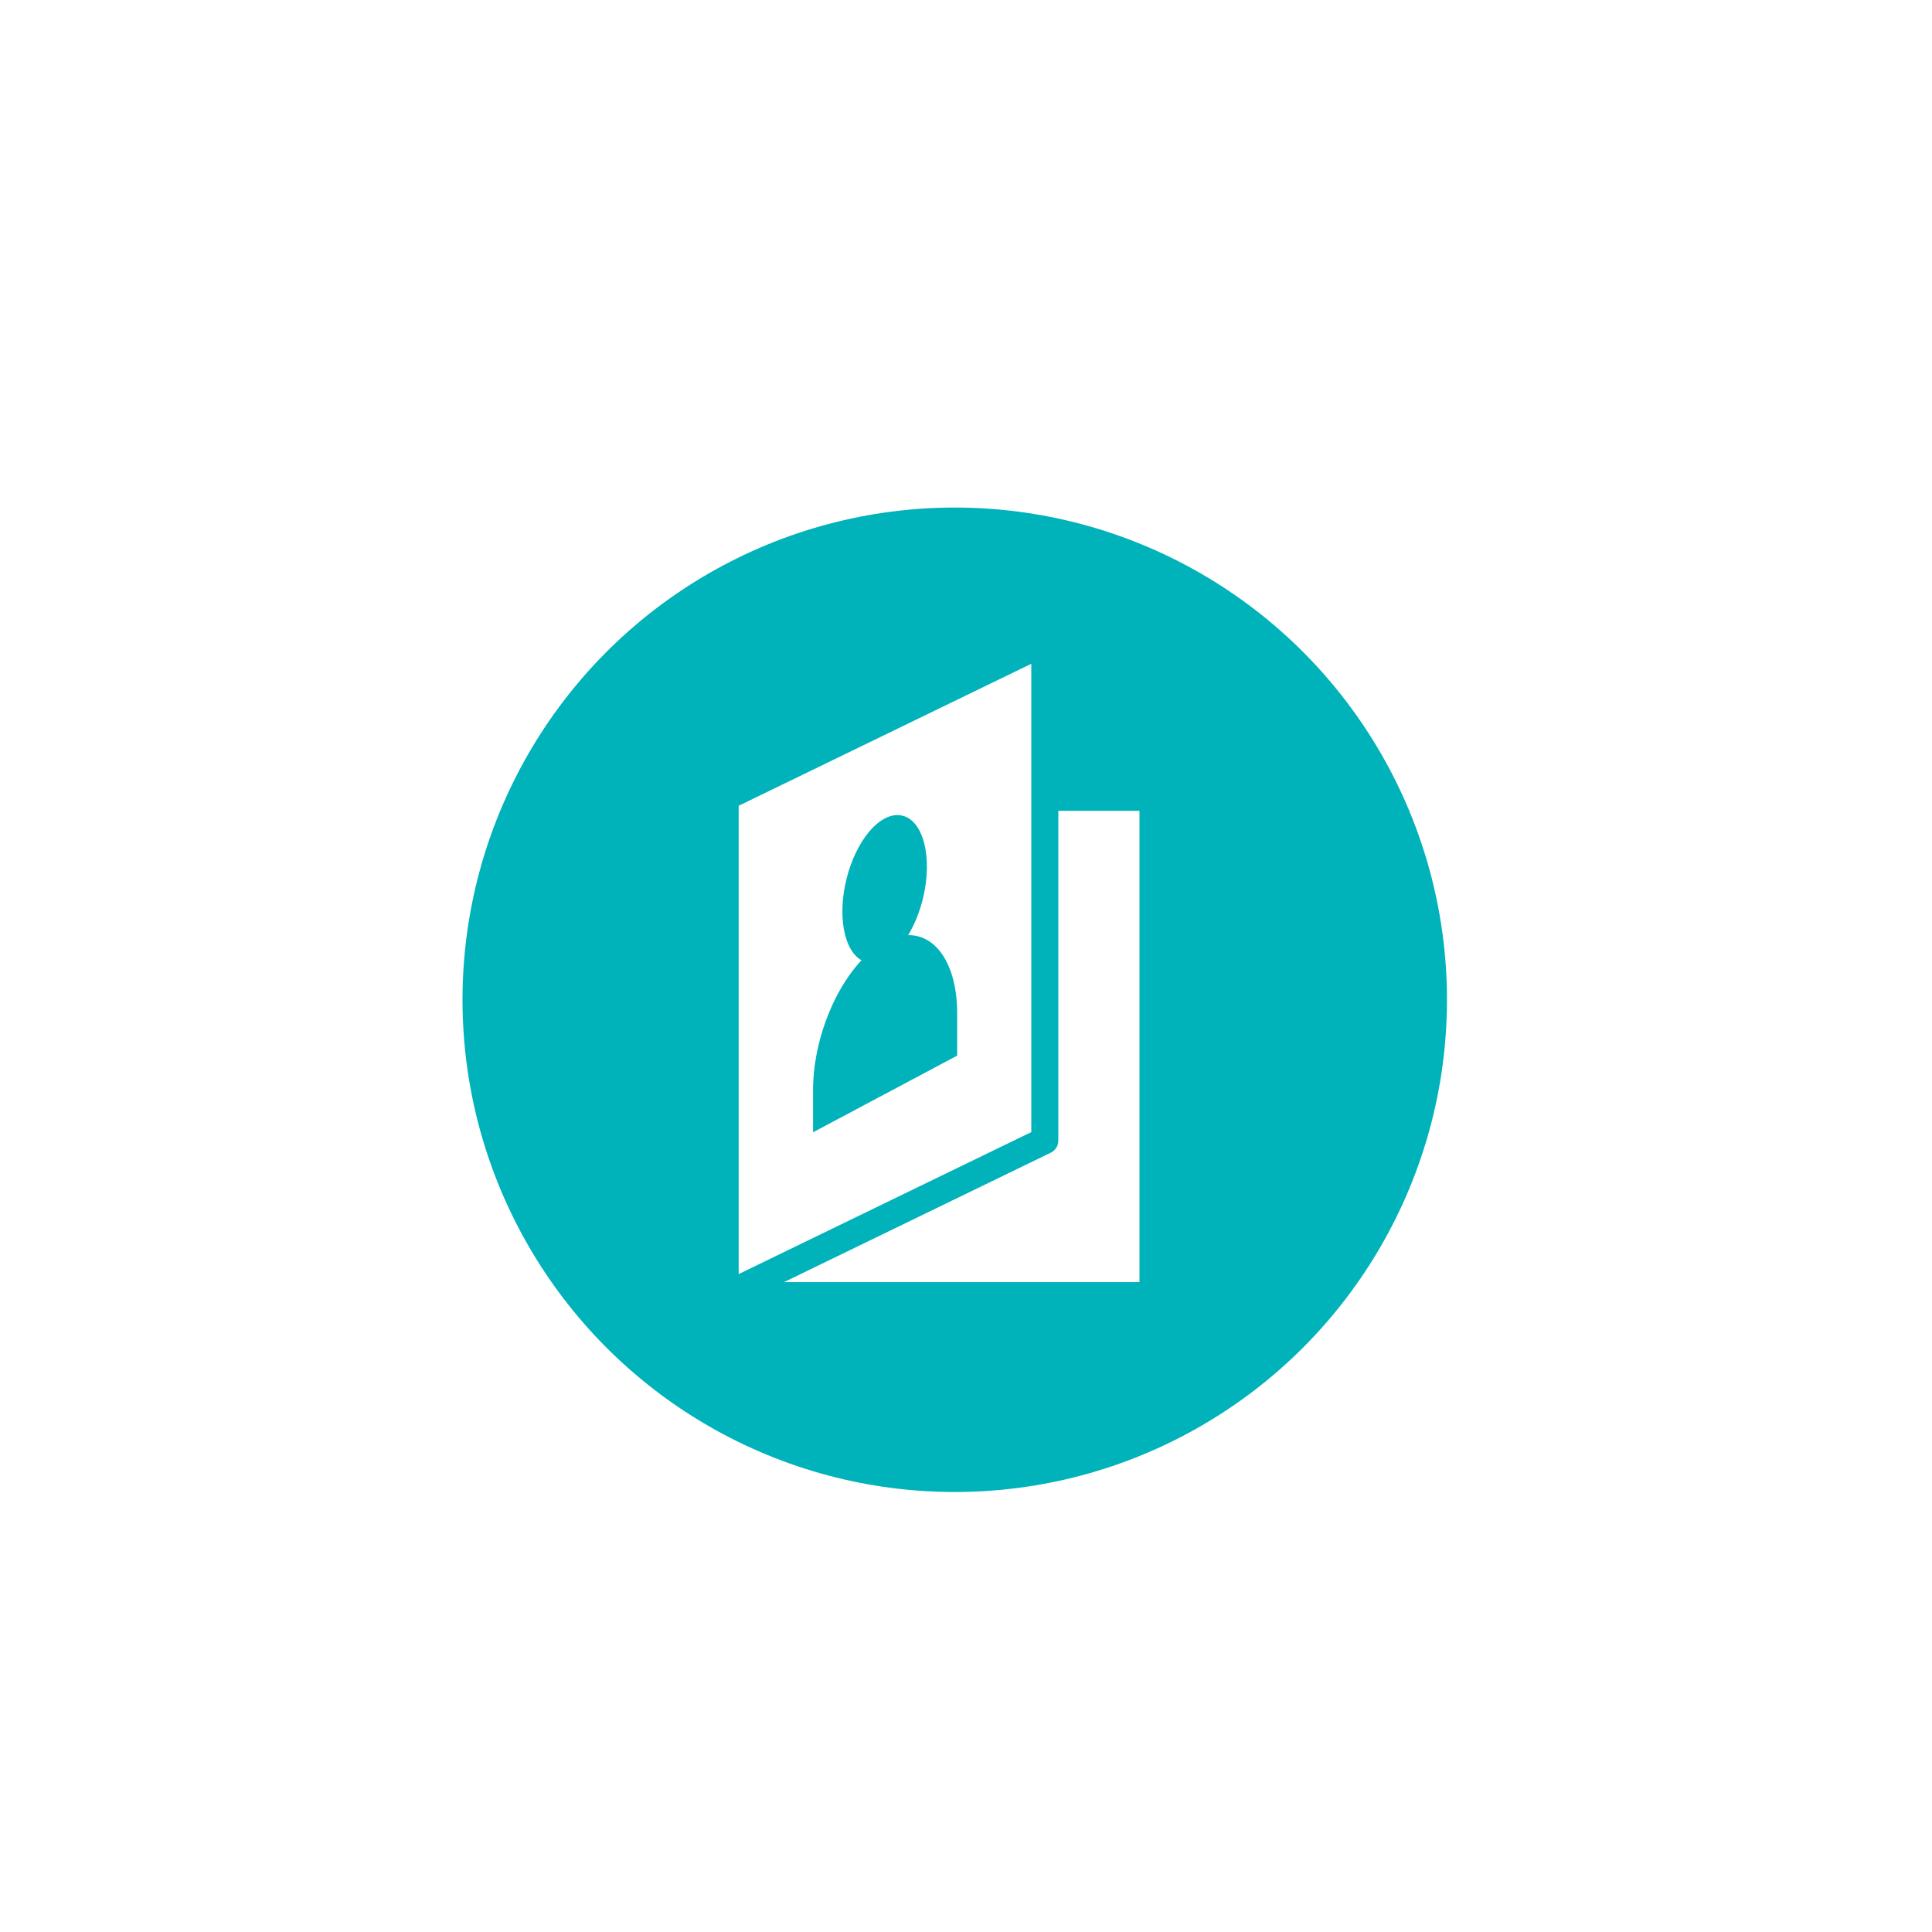
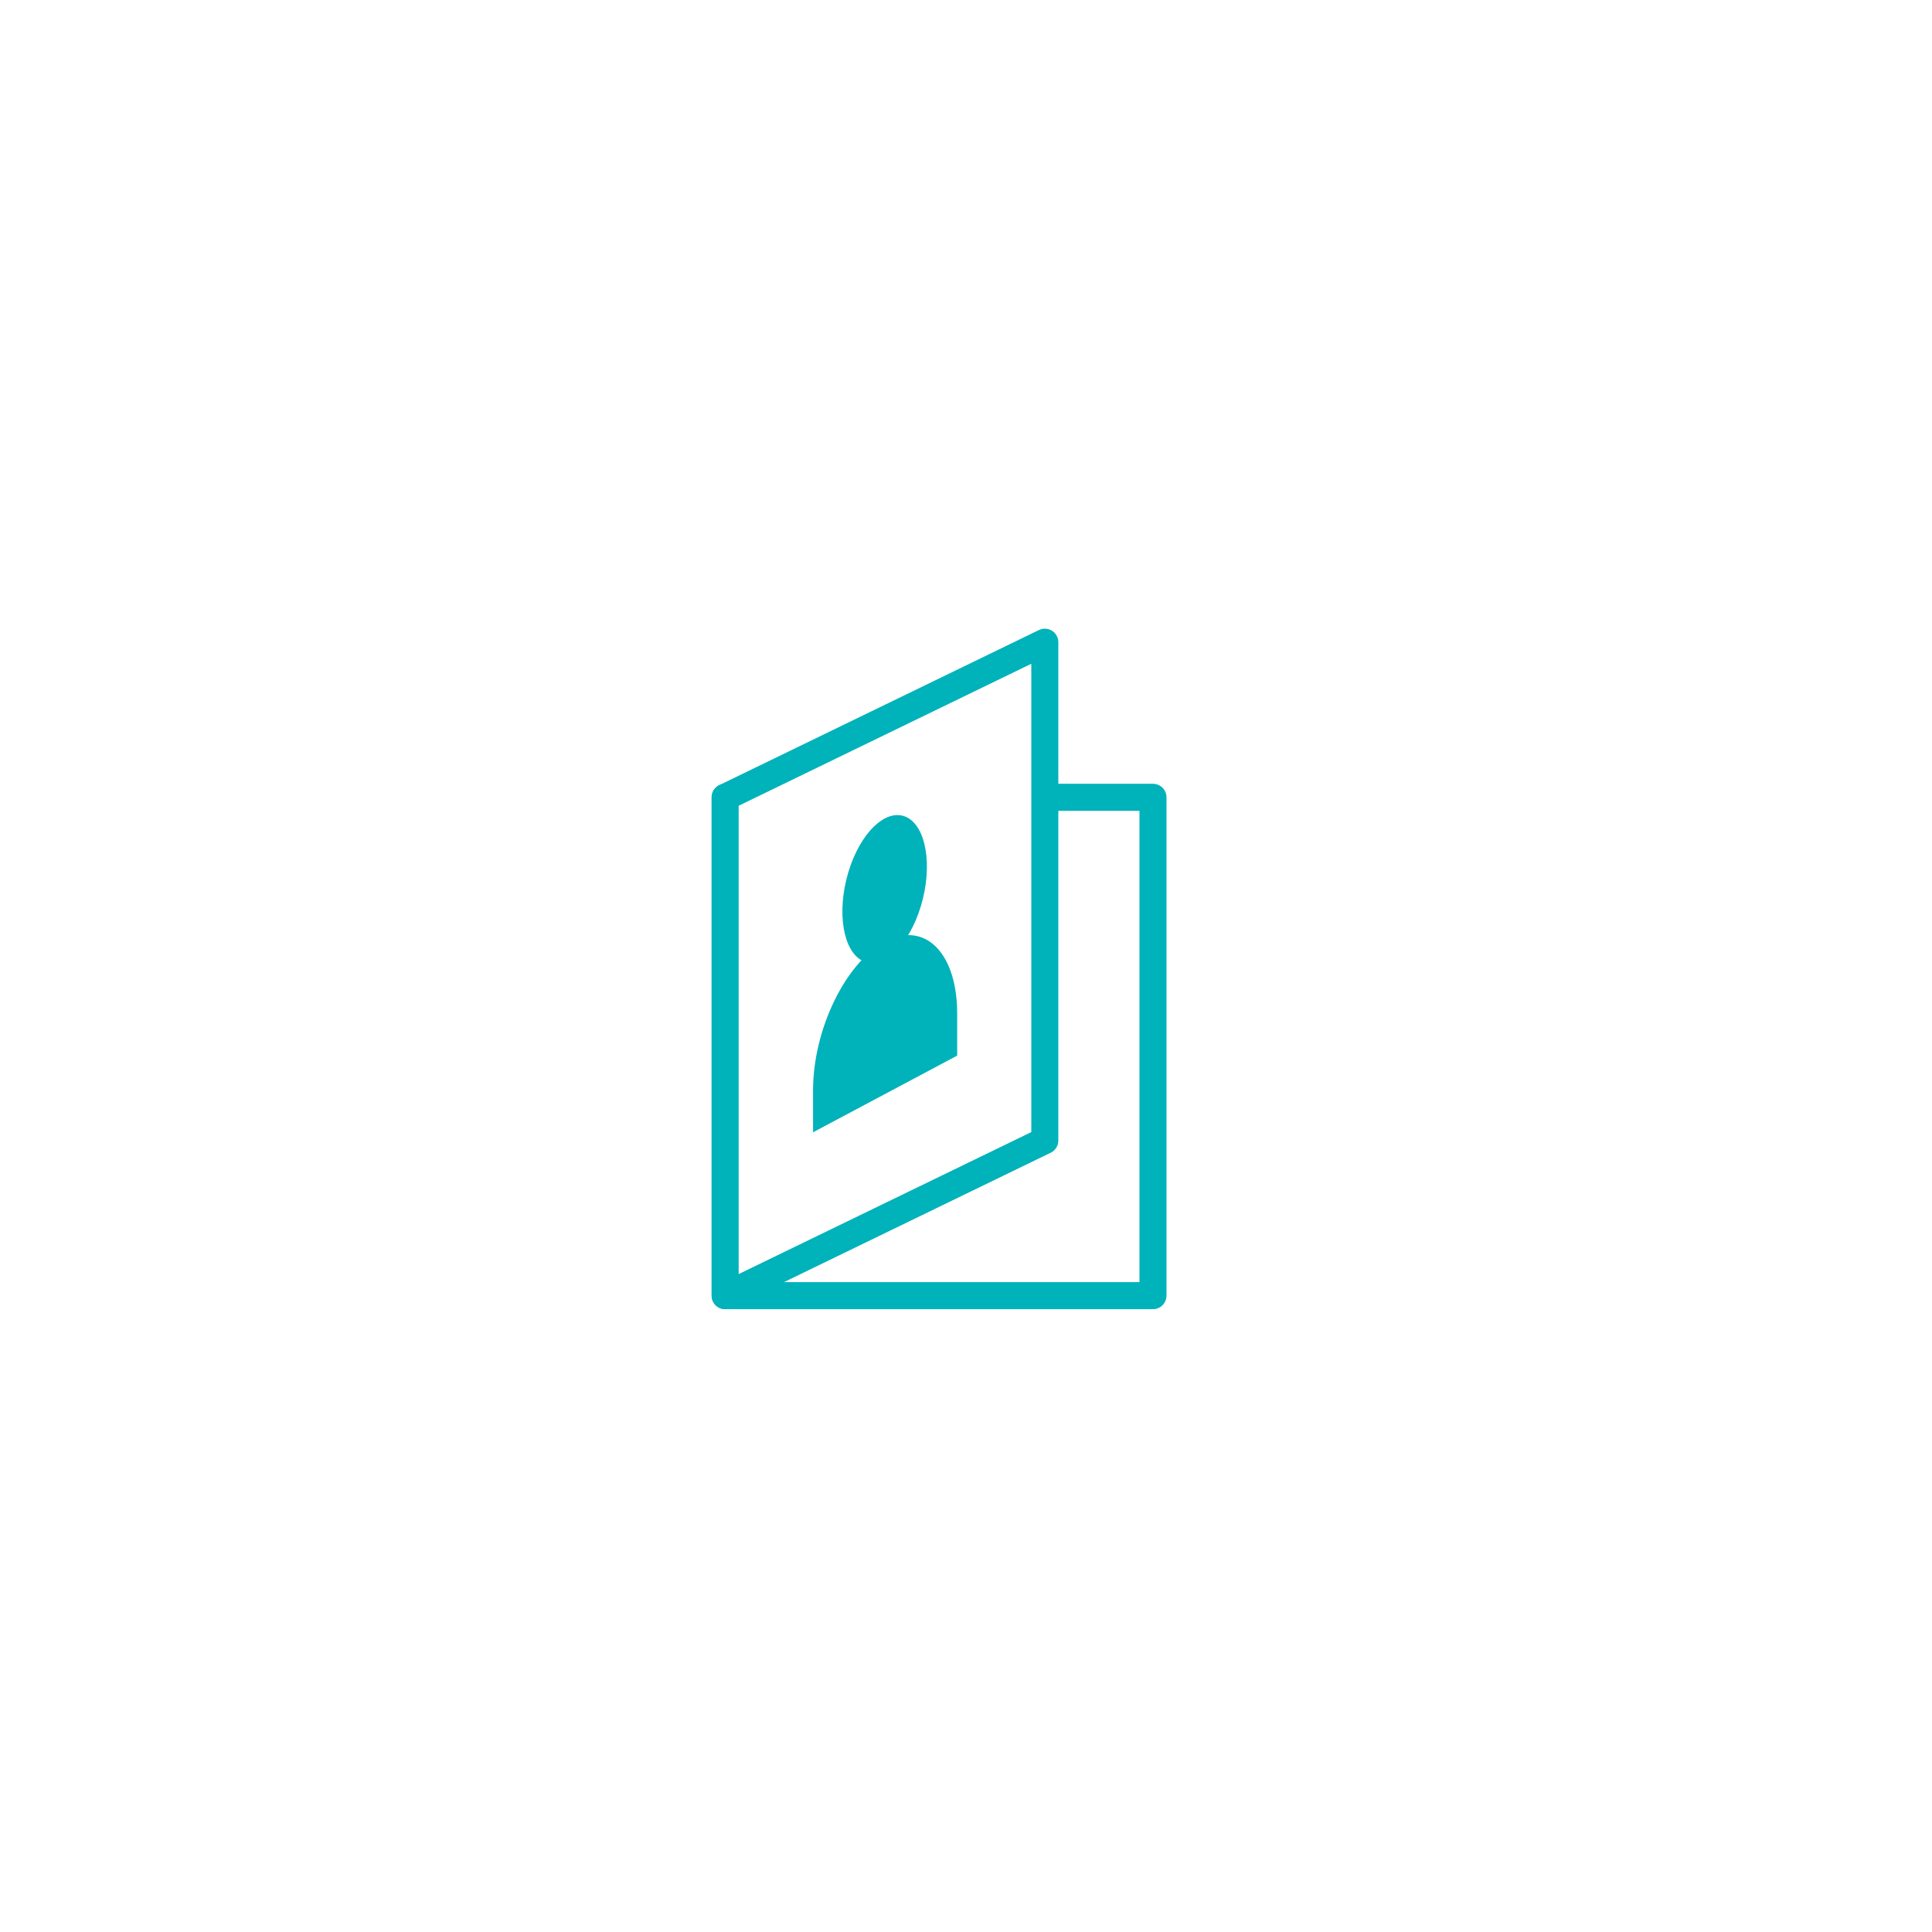
<svg xmlns="http://www.w3.org/2000/svg" id="Layer_1" data-name="Layer 1" viewBox="0 0 214.5 214.5">
  <defs>
    <style>
      .cls-1, .cls-3, .cls-5 {
        fill: #fff;
      }

      .cls-2 {
        fill: none;
      }

      .cls-2, .cls-3 {
        stroke: #fff;
      }

      .cls-2, .cls-3, .cls-5 {
        stroke-linecap: round;
        stroke-linejoin: round;
        stroke-width: 3px;
      }

      .cls-4 {
        fill: #00b2ba;
      }

      .cls-5 {
        stroke: #00b2ba;
      }
    </style>
  </defs>
  <title>brochure1-tealBG2</title>
  <rect class="cls-1" width="214.5" height="214.5" />
  <g>
    <g>
      <path class="cls-2" d="M122.46,78.31C132.87,117.61,79,95.5,87.07,136.19" />
      <path class="cls-2" d="M92,78.31c-10.41,39.3,43.49,17.19,35.39,57.88" />
    </g>
    <line class="cls-3" x1="94.58" y1="133.44" x2="119.92" y2="133.44" />
    <line class="cls-3" x1="96.48" y1="124.79" x2="118.02" y2="124.79" />
    <line class="cls-3" x1="98.02" y1="86.86" x2="116.48" y2="86.86" />
    <line class="cls-3" x1="100.05" y1="116.15" x2="114.45" y2="116.15" />
    <line class="cls-3" x1="101.52" y1="95.23" x2="112.98" y2="95.23" />
  </g>
  <g>
    <g>
      <path class="cls-2" d="M121.21,82.06c10.41,39.3-43.49,17.19-35.39,57.88" />
      <path class="cls-2" d="M90.79,82.06c-10.41,39.3,43.49,17.19,35.39,57.88" />
    </g>
    <line class="cls-3" x1="93.33" y1="137.19" x2="118.67" y2="137.19" />
    <line class="cls-3" x1="95.23" y1="128.54" x2="116.77" y2="128.54" />
    <line class="cls-3" x1="96.77" y1="90.61" x2="115.23" y2="90.61" />
    <line class="cls-3" x1="98.8" y1="119.9" x2="113.2" y2="119.9" />
    <line class="cls-3" x1="100.27" y1="98.98" x2="111.73" y2="98.98" />
  </g>
  <g>
-     <circle class="cls-4" cx="106" cy="111" r="54.65" />
    <rect class="cls-5" x="80.51" y="88.52" width="47.5" height="55.33" />
    <polygon class="cls-5" points="116 126.63 80.51 143.85 80.51 88.52 116 71.3 116 126.63" />
    <g>
      <ellipse class="cls-4" cx="98.22" cy="98.71" rx="8.38" ry="4.38" transform="translate(-20.82 170.96) rotate(-76.4)" />
-       <path class="cls-4" d="M106.27,117.2v-4.66c0-6.77-3.6-10.34-8-8s-8,9.75-8,16.51v4.66Z" />
+       <path class="cls-4" d="M106.27,117.2v-4.66c0-6.77-3.6-10.34-8-8s-8,9.75-8,16.51v4.66" />
    </g>
  </g>
</svg>